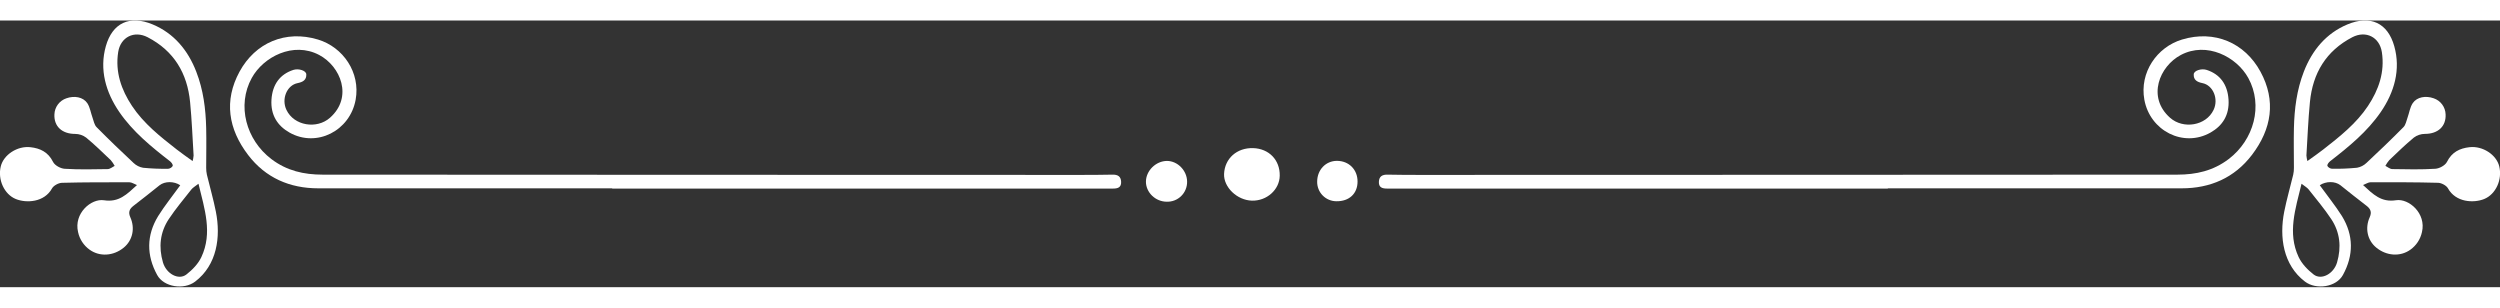
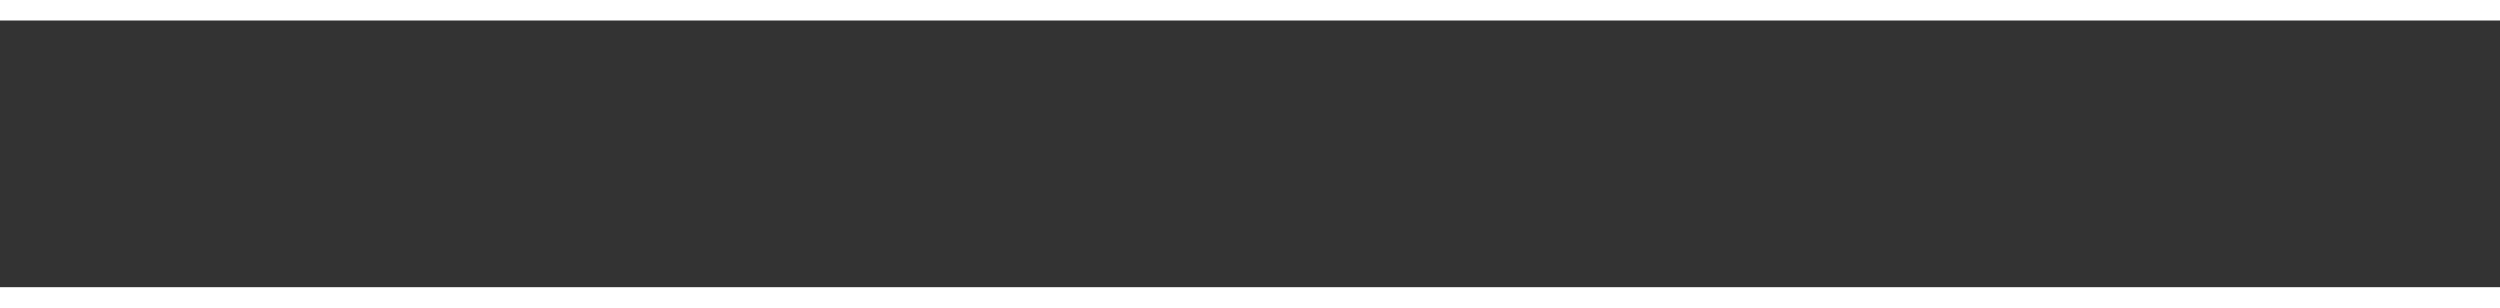
<svg xmlns="http://www.w3.org/2000/svg" width="130" height="16" viewBox="0 0 150 16" fill="#fff">
  <rect x="0" y="0" width="150" height="16" fill="#333333" stroke="none" />
  <g clip-path="url(#clip0)">
    <path d="M10.815 9.885C10.444 9.635 9.895 9.635 9.574 9.885C9.051 10.297 8.536 10.721 8.005 11.121C7.754 11.313 7.69 11.515 7.819 11.805C8.116 12.466 7.957 13.185 7.432 13.621C6.816 14.132 5.984 14.188 5.378 13.752C5.024 13.5 4.776 13.124 4.685 12.698C4.415 11.575 5.469 10.665 6.239 10.785C7.129 10.923 7.605 10.436 8.219 9.873C8.037 9.803 7.901 9.706 7.766 9.706C6.415 9.706 5.065 9.701 3.716 9.738C3.51 9.743 3.214 9.905 3.122 10.072C2.664 10.908 1.594 10.971 0.949 10.711C0.255 10.429 -0.148 9.548 0.046 8.753C0.214 8.056 1.038 7.513 1.825 7.601C2.419 7.667 2.892 7.897 3.184 8.485C3.287 8.693 3.633 8.881 3.88 8.896C4.737 8.949 5.601 8.931 6.462 8.915C6.603 8.915 6.742 8.79 6.88 8.722C6.814 8.599 6.735 8.483 6.644 8.377C6.161 7.917 5.683 7.45 5.169 7.025C4.978 6.882 4.747 6.805 4.508 6.804C3.726 6.804 3.229 6.356 3.265 5.629C3.273 5.415 3.345 5.208 3.474 5.036C3.602 4.864 3.78 4.735 3.983 4.667C4.456 4.5 4.981 4.583 5.237 4.958C5.404 5.209 5.445 5.537 5.551 5.828C5.622 6.023 5.658 6.261 5.794 6.397C6.517 7.129 7.259 7.842 8.011 8.544C8.169 8.695 8.368 8.797 8.583 8.835C9.083 8.884 9.585 8.904 10.088 8.896C10.184 8.896 10.338 8.801 10.362 8.721C10.385 8.641 10.278 8.505 10.195 8.44C9.073 7.572 7.97 6.67 7.162 5.495C6.346 4.308 5.953 2.944 6.352 1.534C6.742 0.158 7.773 -0.348 9.165 0.237C10.43 0.767 11.274 1.773 11.776 3.071C12.201 4.166 12.344 5.301 12.371 6.459C12.39 7.252 12.371 8.047 12.371 8.838C12.369 8.977 12.384 9.116 12.414 9.252C12.591 9.993 12.806 10.727 12.953 11.473C13.254 12.994 13.021 14.666 11.709 15.665C11.04 16.175 9.833 16.004 9.43 15.268C8.784 14.09 8.784 12.887 9.489 11.735C9.883 11.103 10.358 10.521 10.815 9.885ZM11.558 8.434C11.586 8.325 11.606 8.213 11.616 8.1C11.55 7.032 11.51 5.962 11.406 4.898C11.239 3.167 10.441 1.823 8.858 1.003C8.05 0.585 7.231 0.994 7.091 1.895C6.905 3.092 7.28 4.16 7.921 5.126C8.619 6.178 9.608 6.96 10.596 7.732C10.88 7.956 11.184 8.164 11.558 8.434ZM11.909 9.794C11.716 9.946 11.575 10.021 11.483 10.136C11.021 10.721 10.54 11.294 10.128 11.913C9.599 12.71 9.51 13.597 9.777 14.514C9.976 15.194 10.711 15.601 11.182 15.24C11.542 14.961 11.896 14.595 12.084 14.19C12.762 12.741 12.275 11.312 11.909 9.795V9.794Z" fill="#fff" />
    <path d="M36.735 10.069C30.857 10.069 24.979 10.069 19.099 10.069C17.382 10.069 15.933 9.438 14.887 8.068C13.696 6.508 13.426 4.809 14.371 3.071C15.316 1.333 17.129 0.554 19.077 1.141C20.591 1.598 21.634 3.122 21.339 4.752C20.999 6.62 18.998 7.639 17.375 6.726C16.643 6.314 16.232 5.668 16.288 4.751C16.345 3.834 16.801 3.224 17.6 2.964C17.913 2.863 18.366 3.001 18.378 3.227C18.396 3.568 18.169 3.694 17.857 3.756C17.209 3.884 16.873 4.712 17.188 5.365C17.642 6.317 19.004 6.535 19.796 5.837C21.197 4.6 20.438 2.744 19.146 2.065C17.594 1.25 15.803 2.179 15.105 3.448C14.197 5.102 14.771 7.159 16.275 8.308C17.212 9.022 18.242 9.247 19.356 9.248C30.556 9.258 53.459 9.26 64.654 9.264C65.349 9.264 66.044 9.264 66.739 9.248C67.06 9.239 67.256 9.346 67.268 9.682C67.28 10.018 67.067 10.084 66.775 10.084C60.661 10.08 42.845 10.084 36.731 10.084L36.735 10.069Z" fill="#fff" />
-     <path d="M139.186 9.884C139.558 9.633 140.106 9.633 140.427 9.884C140.95 10.296 141.465 10.72 141.997 11.12C142.247 11.312 142.313 11.514 142.182 11.804C141.886 12.464 142.045 13.184 142.569 13.619C143.185 14.131 144.017 14.186 144.623 13.751C144.978 13.498 145.225 13.122 145.317 12.697C145.587 11.574 144.533 10.664 143.762 10.783C142.872 10.922 142.396 10.435 141.783 9.871C141.965 9.802 142.1 9.704 142.236 9.704C143.586 9.704 144.936 9.699 146.286 9.737C146.492 9.742 146.788 9.904 146.879 10.071C147.338 10.907 148.408 10.97 149.052 10.71C149.747 10.427 150.149 9.547 149.955 8.751C149.788 8.054 148.963 7.512 148.176 7.6C147.582 7.666 147.109 7.896 146.817 8.484C146.713 8.691 146.367 8.88 146.122 8.895C145.263 8.948 144.401 8.929 143.54 8.914C143.397 8.914 143.259 8.788 143.122 8.72C143.188 8.598 143.267 8.482 143.357 8.376C143.84 7.916 144.319 7.448 144.832 7.024C145.023 6.881 145.255 6.804 145.493 6.803C146.275 6.803 146.772 6.355 146.736 5.628C146.729 5.413 146.656 5.206 146.528 5.034C146.4 4.862 146.222 4.734 146.019 4.666C145.546 4.499 145.021 4.582 144.765 4.957C144.598 5.207 144.557 5.536 144.452 5.827C144.38 6.022 144.344 6.26 144.209 6.396C143.486 7.127 142.743 7.841 141.991 8.542C141.833 8.694 141.634 8.796 141.419 8.834C140.92 8.883 140.42 8.903 139.919 8.894C139.822 8.894 139.668 8.8 139.644 8.72C139.621 8.639 139.728 8.504 139.812 8.439C140.933 7.57 142.037 6.668 142.844 5.494C143.66 4.307 144.054 2.943 143.654 1.533C143.265 0.157 142.233 -0.349 140.841 0.236C139.577 0.766 138.733 1.771 138.23 3.069C137.806 4.165 137.663 5.3 137.635 6.458C137.617 7.25 137.635 8.046 137.635 8.837C137.637 8.976 137.623 9.115 137.593 9.25C137.416 9.992 137.201 10.726 137.053 11.472C136.753 12.992 136.985 14.665 138.297 15.664C138.966 16.174 140.174 16.003 140.576 15.267C141.223 14.088 141.222 12.886 140.517 11.734C140.118 11.102 139.643 10.519 139.186 9.884ZM138.443 8.433C138.415 8.323 138.395 8.211 138.385 8.099C138.451 7.03 138.491 5.96 138.595 4.896C138.763 3.165 139.56 1.822 141.143 1.001C141.951 0.583 142.771 0.993 142.911 1.894C143.097 3.091 142.722 4.158 142.08 5.125C141.382 6.177 140.393 6.959 139.405 7.731C139.121 7.955 138.817 8.163 138.443 8.433ZM138.092 9.794C138.285 9.946 138.427 10.02 138.518 10.136C138.98 10.721 139.462 11.293 139.874 11.913C140.403 12.709 140.491 13.596 140.224 14.514C140.026 15.193 139.291 15.6 138.819 15.239C138.46 14.961 138.107 14.595 137.917 14.19C137.239 12.74 137.726 11.311 138.092 9.794Z" fill="#fff" />
-     <path d="M113.265 10.069C119.144 10.069 125.022 10.069 130.901 10.069C132.618 10.069 134.067 9.438 135.113 8.068C136.304 6.508 136.574 4.809 135.629 3.071C134.684 1.333 132.871 0.554 130.923 1.141C129.409 1.598 128.365 3.122 128.661 4.752C129.001 6.62 131.007 7.639 132.626 6.726C133.358 6.314 133.769 5.668 133.712 4.751C133.655 3.834 133.201 3.224 132.401 2.964C132.088 2.863 131.635 3.001 131.624 3.227C131.605 3.568 131.832 3.694 132.145 3.756C132.791 3.884 133.128 4.712 132.814 5.365C132.36 6.317 130.997 6.535 130.206 5.837C128.806 4.6 129.565 2.744 130.855 2.065C132.408 1.25 134.199 2.179 134.897 3.448C135.804 5.102 135.231 7.159 133.727 8.308C132.79 9.022 131.76 9.247 130.646 9.248C119.446 9.258 96.543 9.26 85.347 9.264C84.653 9.264 83.957 9.264 83.263 9.248C82.942 9.239 82.745 9.346 82.733 9.682C82.722 10.018 82.934 10.084 83.227 10.084C89.341 10.08 107.157 10.084 113.271 10.084L113.265 10.069Z" fill="#fff" />
    <path d="M75.116 10.808C74.226 10.785 73.412 10.002 73.444 9.205C73.485 8.276 74.214 7.628 75.186 7.656C76.141 7.685 76.802 8.371 76.784 9.314C76.771 10.15 76.008 10.832 75.116 10.808Z" fill="#fff" />
    <path d="M68.756 9.672C68.756 9.017 69.347 8.43 70.017 8.425C70.655 8.425 71.221 9.001 71.226 9.663C71.229 9.824 71.2 9.984 71.139 10.133C71.079 10.282 70.989 10.417 70.874 10.53C70.76 10.644 70.623 10.732 70.474 10.791C70.324 10.85 70.163 10.877 70.003 10.872C69.331 10.87 68.756 10.32 68.756 9.672Z" fill="#fff" />
    <path d="M81.453 9.663C81.453 10.387 80.951 10.854 80.189 10.844C80.035 10.844 79.884 10.814 79.742 10.755C79.6 10.697 79.472 10.61 79.364 10.501C79.256 10.392 79.171 10.263 79.114 10.121C79.057 9.979 79.028 9.827 79.03 9.673C79.03 8.963 79.538 8.425 80.211 8.42C80.932 8.42 81.455 8.941 81.453 9.663Z" fill="#fff" />
  </g>
  <defs>
    <clipPath id="clip0">
-       <rect width="150" height="15.961" fill="white" />
-     </clipPath>
+       </clipPath>
  </defs>
</svg>